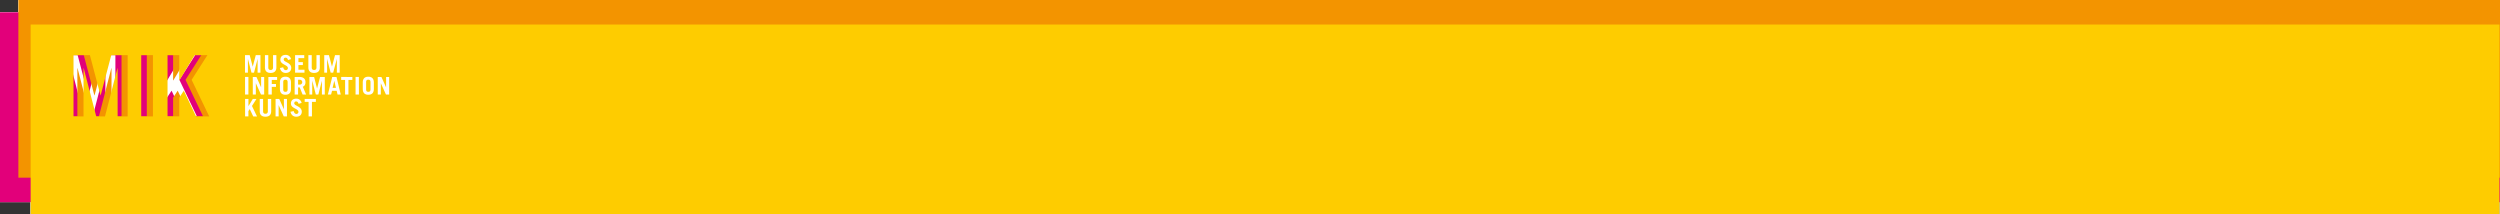
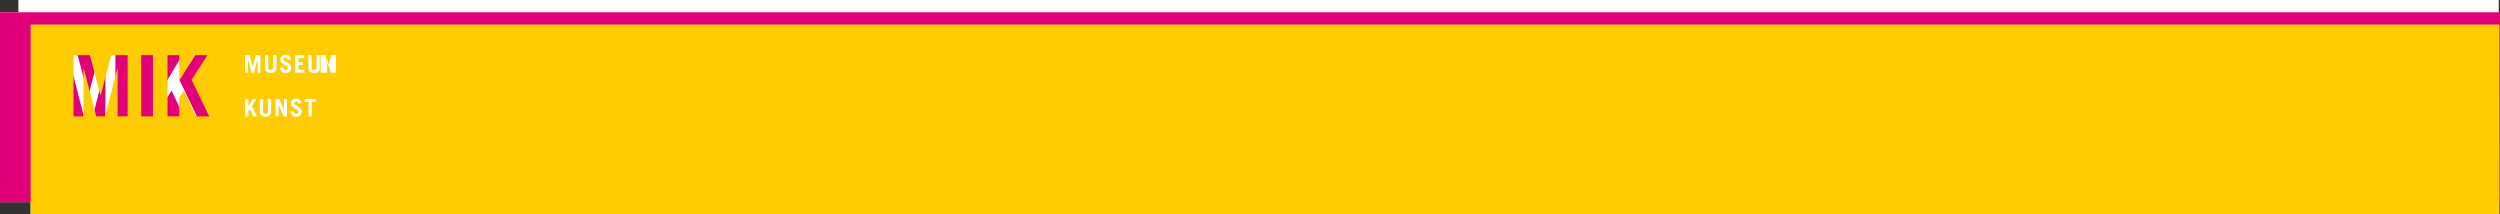
<svg xmlns="http://www.w3.org/2000/svg" viewBox="0 0 1870.31 160.41">
  <rect x="0" y="0" width="1870.31" height="160.41" fill="#333333" stroke="none" />
  <defs>
    <style>.cls-1{isolation:isolate;}.cls-2{fill:#fff;}.cls-3{mix-blend-mode:darken;}.cls-4{fill:#e2007a;}.cls-5{fill:#f39400;}.cls-6{fill:#fecc00;}</style>
  </defs>
  <g class="cls-1">
    <g id="weißfläche">
-       <polygon class="cls-2" points="13.71 0.15 13.71 9.07 -0.16 9.07 -0.16 151.09 22.85 151.09 22.85 160.44 1870.07 160.44 1870.07 -0.07 13.71 0.15" />
-     </g>
+       </g>
    <g id="Ebene_1" data-name="Ebene 1">
      <polygon class="cls-2" points="13.75 0 13.75 9.17 0 9.17 0 151.25 22.92 151.25 22.92 160.41 1869.35 160.41 1869.35 0 13.75 0" />
      <g class="cls-3">
        <path class="cls-4" d="M134.2,59.72l13.14,27.36H137.5l-9.14-19.23-3.43,5.2v14h-8.76V41.25h8.76V60.16h.13l11.36-18.91H146ZM105.25,87.08H96.49V41.25h8.76Zm-18.92,0H78.84V51h-.12L69.38,87.08h-6.6L53.45,51h-.13V87.08H45.83V41.25H58.09L66,71.34h.13l7.93-30.09H86.33Zm1784-77.91H0V151.25H1870.31Z" />
      </g>
      <g class="cls-3">
-         <path class="cls-5" d="M138.78,59.72l13.14,27.36h-9.84l-9.14-19.23-3.43,5.2v14h-8.76V41.25h8.76V60.16h.13L141,41.25h9.59ZM109.83,87.08h-8.75V41.25h8.75Zm-18.91,0H83.43V51H83.3L74,87.08h-6.6L58,51h-.12V87.08H50.42V41.25H62.67L70.6,71.34h.13l7.94-30.09H90.92ZM1870.31,0H13.75V132.91H1870.31Z" />
-       </g>
+         </g>
      <g class="cls-3">
        <path class="cls-6" d="M143.36,59.72l13.15,27.36h-9.84l-9.15-19.23-3.42,5.2v14h-8.76V41.25h8.76V60.16h.12l11.37-18.91h9.58ZM114.42,87.08h-8.76V41.25h8.76Zm-18.92,0H88V51h-.13L78.55,87.08H72L62.62,51h-.13V87.08H55V41.25H67.25l7.94,30.09h.12l7.94-30.09H95.5ZM1869.89,18.33H22.92V160.41h1847Z" />
      </g>
      <path class="cls-2" d="M227.93,74v2.22h2.93V87.1h2.51V76.19h2.93V74Zm-2.28,3a3.89,3.89,0,0,0-4-3.18c-2.6,0-4,1.42-4,3.67,0,3.68,5.61,3.71,5.61,6.19a1.48,1.48,0,0,1-1.55,1.56c-.75,0-1.66-.56-1.95-2.14l-2.47.52c.67,2.59,2.25,3.69,4.29,3.69,2.64,0,4.18-1.49,4.18-3.74,0-4.11-5.6-4.26-5.6-6.24a1.29,1.29,0,0,1,1.38-1.44c.88,0,1.42.53,1.84,1.77ZM208.45,87.1V78.63h0l3.85,8.47h2.39V74h-2.29v7.78h0L208.9,74h-2.74V87.1ZM194.32,74v9.21c0,2.89,1.69,4.1,4.27,4.1s4.29-1.21,4.29-4.1V74h-2.5v9.19c0,1.25-.57,1.91-1.79,1.91s-1.77-.66-1.77-1.91V74ZM185.84,87.1v-4l1-1.49,2.62,5.51h2.82l-3.77-7.84L191.88,74h-2.75l-3.26,5.42h0V74h-2.51V87.1Z" />
-       <path class="cls-2" d="M284.9,70.72V62.24h0l3.84,8.48h2.4V57.59h-2.29v7.78h0l-3.5-7.78h-2.74V70.72Zm-11-9.24c0-1.46.64-1.86,1.64-1.86s1.64.4,1.64,1.86v5.35c0,1.45-.64,1.85-1.64,1.85s-1.64-.4-1.64-1.85Zm-2.51,5c0,3.24,1.71,4.4,4.15,4.4s4.15-1.16,4.15-4.4V61.8c0-3.23-1.71-4.4-4.15-4.4s-4.15,1.17-4.15,4.4Zm-2.91-8.91H266V70.72h2.51Zm-13.24,0V59.8h2.93V70.72h2.51V59.8h2.93V57.59ZM247.7,70.72l.71-2.77h3.48l.63,2.77h2.4l-3.16-13.13h-3.22l-3.26,13.13Zm2.4-10.3h0l1.22,5.31h-2.49Zm-16.51,10.3V60.38h0l2.68,10.34h1.89l2.67-10.34h0V70.72h2.15V57.59h-3.51l-2.28,8.62h0L235,57.59h-3.51V70.72ZM223,59.66h1.3a1.82,1.82,0,0,1,0,3.64H223ZM229,70.72l-2.47-5.86c1.4-.53,2-1.71,2-3.35,0-2.47-1.44-3.92-4.46-3.92h-3.63V70.72H223V65.37h1.21l2.18,5.35ZM211.9,61.48c0-1.46.64-1.86,1.64-1.86s1.64.4,1.64,1.86v5.35c0,1.45-.64,1.85-1.64,1.85s-1.64-.4-1.64-1.85Zm-2.5,5c0,3.24,1.71,4.4,4.14,4.4s4.15-1.16,4.15-4.4V61.8c0-3.23-1.71-4.4-4.15-4.4s-4.14,1.17-4.14,4.4Zm-6.08,4.22V65h3.16V62.82h-3.16v-3h4V57.59h-6.55V70.72Zm-11.92,0V62.24h0l3.84,8.48h2.4V57.59h-2.29v7.78h0l-3.49-7.78h-2.74V70.72Zm-5.56-13.13h-2.51V70.72h2.51Z" />
-       <path class="cls-2" d="M244.7,54.38V44.05h0l2.67,10.33h1.89L252,44.05h0V54.38h2.14V41.25h-3.51l-2.27,8.62h0l-2.28-8.62h-3.5V54.38Zm-14-13.13v9.2c0,2.9,1.69,4.11,4.28,4.11s4.29-1.21,4.29-4.11v-9.2h-2.51v9.19c0,1.25-.56,1.91-1.78,1.91s-1.77-.66-1.77-1.91V41.25ZM227.8,54.38V52.16h-4.54V48.7h3.32V46.49h-3.32v-3h4.36V41.25h-6.87V54.38ZM217.71,44.25a3.9,3.9,0,0,0-4-3.18c-2.6,0-3.95,1.41-3.95,3.67,0,3.67,5.61,3.71,5.61,6.19a1.48,1.48,0,0,1-1.55,1.56c-.75,0-1.66-.56-1.95-2.15l-2.47.53c.67,2.58,2.25,3.69,4.29,3.69,2.64,0,4.19-1.49,4.19-3.74,0-4.11-5.61-4.26-5.61-6.24a1.29,1.29,0,0,1,1.38-1.44c.88,0,1.43.53,1.84,1.76Zm-19.5-3v9.2c0,2.9,1.69,4.11,4.27,4.11s4.29-1.21,4.29-4.11v-9.2h-2.5v9.19c0,1.25-.57,1.91-1.79,1.91s-1.76-.66-1.76-1.91V41.25ZM185.47,54.38V44.05h0l2.68,10.33h1.89l2.67-10.33h0V54.38h2.14V41.25h-3.51l-2.27,8.62h0l-2.27-8.62h-3.51V54.38Z" />
+       <path class="cls-2" d="M244.7,54.38V44.05h0l2.67,10.33h1.89h0V54.38h2.14V41.25h-3.51l-2.27,8.62h0l-2.28-8.62h-3.5V54.38Zm-14-13.13v9.2c0,2.9,1.69,4.11,4.28,4.11s4.29-1.21,4.29-4.11v-9.2h-2.51v9.19c0,1.25-.56,1.91-1.78,1.91s-1.77-.66-1.77-1.91V41.25ZM227.8,54.38V52.16h-4.54V48.7h3.32V46.49h-3.32v-3h4.36V41.25h-6.87V54.38ZM217.71,44.25a3.9,3.9,0,0,0-4-3.18c-2.6,0-3.95,1.41-3.95,3.67,0,3.67,5.61,3.71,5.61,6.19a1.48,1.48,0,0,1-1.55,1.56c-.75,0-1.66-.56-1.95-2.15l-2.47.53c.67,2.58,2.25,3.69,4.29,3.69,2.64,0,4.19-1.49,4.19-3.74,0-4.11-5.61-4.26-5.61-6.24a1.29,1.29,0,0,1,1.38-1.44c.88,0,1.43.53,1.84,1.76Zm-19.5-3v9.2c0,2.9,1.69,4.11,4.27,4.11s4.29-1.21,4.29-4.11v-9.2h-2.5v9.19c0,1.25-.57,1.91-1.79,1.91s-1.76-.66-1.76-1.91V41.25ZM185.47,54.38V44.05h0l2.68,10.33h1.89l2.67-10.33h0V54.38h2.14V41.25h-3.51l-2.27,8.62h0l-2.27-8.62h-3.51V54.38Z" />
    </g>
  </g>
</svg>